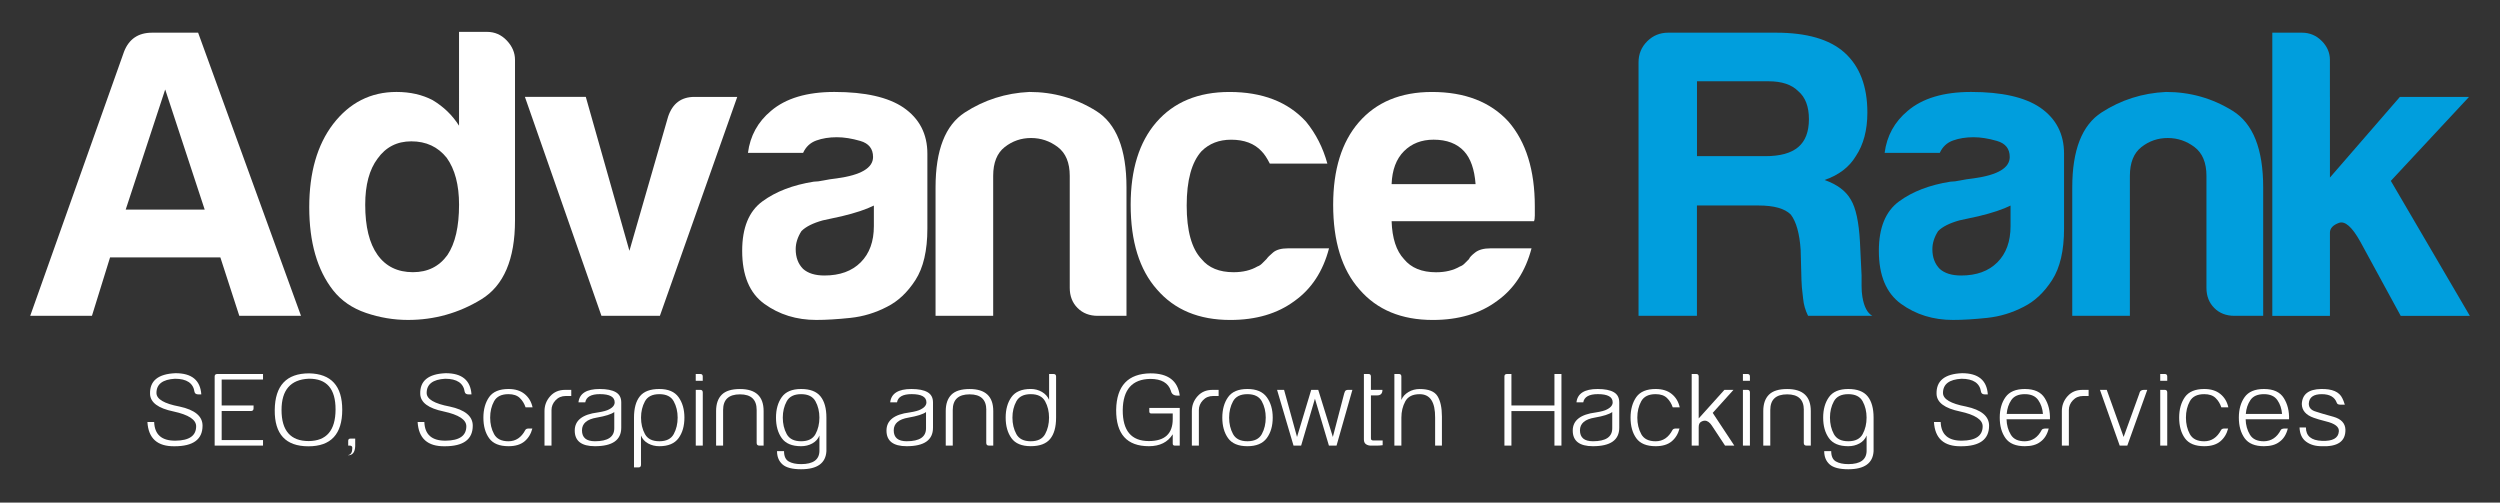
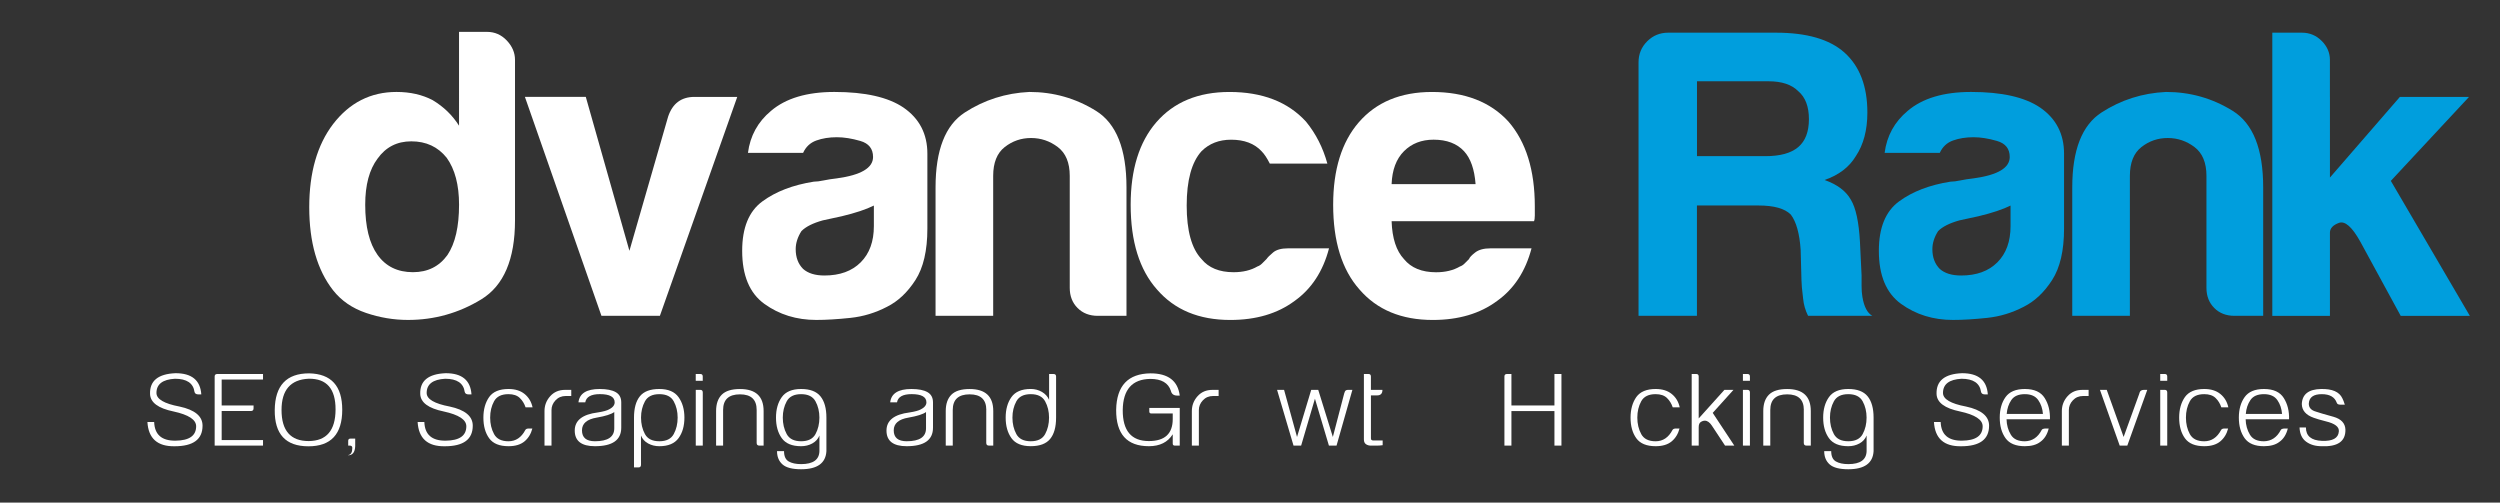
<svg xmlns="http://www.w3.org/2000/svg" version="1.1" id="Capa_1" x="0px" y="0px" width="94.917px" height="19.083px" viewBox="0 0 94.917 19.083" enable-background="new 0 0 94.917 19.083" xml:space="preserve">
  <rect x="0" y="0" width="94.917" height="19.083" fill="#333333" stroke="none" />
  <g>
-     <path fill="#FFFFFF" d="M5.772,1.241h1.75l3.906,10.75H9.085L8.366,9.772H4.179l-0.688,2.219H1.147L4.71,1.96   C4.897,1.481,5.251,1.241,5.772,1.241z M6.272,3.397l-1.5,4.562h3L6.272,3.397z" />
    <path fill="#FFFFFF" d="M17.429,1.21h1.062c0.292,0,0.542,0.109,0.75,0.328c0.208,0.219,0.312,0.464,0.312,0.734v6.094   c0,1.479-0.427,2.479-1.281,3c-0.854,0.521-1.781,0.781-2.781,0.781c-0.542,0-1.073-0.089-1.594-0.266   c-0.521-0.177-0.938-0.463-1.25-0.859c-0.604-0.771-0.906-1.823-0.906-3.156c0-1.312,0.302-2.364,0.906-3.156   c0.625-0.812,1.427-1.219,2.406-1.219c0.521,0,0.979,0.104,1.375,0.312c0.417,0.25,0.75,0.573,1,0.969V1.21z M13.866,7.772   c0,0.833,0.156,1.469,0.469,1.906s0.76,0.656,1.344,0.656c0.562,0,1-0.219,1.312-0.656c0.292-0.438,0.438-1.073,0.438-1.906   c0-0.75-0.156-1.344-0.469-1.781c-0.333-0.417-0.781-0.625-1.344-0.625c-0.542,0-0.969,0.219-1.281,0.656   C14.022,6.439,13.866,7.022,13.866,7.772z" />
    <path fill="#FFFFFF" d="M25.054,11.991h-2.219l-2.906-8.312h2.312l1.656,5.844l1.469-5.094c0.167-0.5,0.5-0.75,1-0.75h1.625   L25.054,11.991z" />
    <path fill="#FFFFFF" d="M33.679,11.647c-0.438,0.229-0.901,0.37-1.391,0.422c-0.49,0.052-0.922,0.078-1.297,0.078   c-0.75,0-1.406-0.203-1.969-0.609s-0.844-1.078-0.844-2.016c0-0.875,0.255-1.5,0.766-1.875c0.51-0.375,1.161-0.625,1.953-0.75   c0.104,0,0.229-0.016,0.375-0.047c0.146-0.031,0.312-0.057,0.5-0.078c0.917-0.125,1.375-0.396,1.375-0.812   c0-0.312-0.162-0.516-0.484-0.609c-0.323-0.094-0.62-0.141-0.891-0.141c-0.292,0-0.552,0.042-0.781,0.125   c-0.229,0.083-0.396,0.24-0.5,0.469h-2.094c0.083-0.646,0.375-1.177,0.875-1.594c0.562-0.479,1.364-0.719,2.406-0.719   c1.167,0,2.042,0.198,2.625,0.594c0.604,0.417,0.906,1,0.906,1.75v2.844c0,0.833-0.151,1.484-0.453,1.953   C34.455,11.101,34.095,11.439,33.679,11.647z M33.179,7.804C32.887,7.95,32.48,8.085,31.96,8.21l-0.719,0.156   c-0.375,0.104-0.646,0.24-0.812,0.406C30.283,9.002,30.21,9.231,30.21,9.46c0,0.312,0.094,0.562,0.281,0.75   c0.188,0.167,0.458,0.25,0.812,0.25c0.583,0,1.042-0.167,1.375-0.5c0.333-0.333,0.5-0.792,0.5-1.375V7.804z" />
    <path fill="#FFFFFF" d="M42.772,11.991h-1.094c-0.312,0-0.568-0.099-0.766-0.297c-0.198-0.198-0.297-0.453-0.297-0.766v-4.25   c0-0.5-0.151-0.864-0.453-1.094c-0.302-0.229-0.641-0.344-1.016-0.344s-0.708,0.115-1,0.344c-0.292,0.229-0.438,0.594-0.438,1.094   v5.312h-2.188V7.116c0-1.417,0.37-2.364,1.109-2.844c0.739-0.479,1.557-0.739,2.453-0.781c0.917,0,1.76,0.24,2.531,0.719   c0.771,0.479,1.156,1.448,1.156,2.906V11.991z" />
    <path fill="#FFFFFF" d="M48.897,9.429h1.562c-0.229,0.875-0.667,1.542-1.312,2c-0.646,0.479-1.458,0.719-2.438,0.719   c-1.188,0-2.115-0.385-2.781-1.156c-0.667-0.75-1-1.823-1-3.219c0-1.333,0.323-2.375,0.969-3.125   c0.667-0.771,1.594-1.156,2.781-1.156c1.25,0,2.219,0.375,2.906,1.125c0.375,0.458,0.646,0.99,0.812,1.594H48.21   c-0.104-0.208-0.208-0.364-0.312-0.469c-0.271-0.292-0.656-0.438-1.156-0.438c-0.458,0-0.833,0.146-1.125,0.438   c-0.375,0.417-0.562,1.104-0.562,2.062c0,0.958,0.188,1.636,0.562,2.031c0.271,0.333,0.677,0.5,1.219,0.5   c0.354,0,0.656-0.073,0.906-0.219c0.062-0.021,0.12-0.057,0.172-0.109c0.052-0.052,0.109-0.109,0.172-0.172   c0.042-0.062,0.125-0.146,0.25-0.25C48.46,9.481,48.647,9.429,48.897,9.429z" />
    <path fill="#FFFFFF" d="M56.585,9.429h1.562c-0.229,0.875-0.667,1.542-1.312,2c-0.646,0.479-1.458,0.719-2.438,0.719   c-1.188,0-2.115-0.385-2.781-1.156c-0.667-0.75-1-1.823-1-3.219c0-1.333,0.323-2.375,0.969-3.125   c0.667-0.771,1.594-1.156,2.781-1.156c1.25,0,2.219,0.375,2.906,1.125c0.667,0.771,1,1.844,1,3.219c0,0.083,0,0.156,0,0.219   s0,0.104,0,0.125c0,0.104-0.011,0.177-0.031,0.219h-5.406c0.021,0.646,0.177,1.125,0.469,1.438c0.271,0.333,0.677,0.5,1.219,0.5   c0.354,0,0.656-0.073,0.906-0.219c0.062-0.021,0.12-0.057,0.172-0.109c0.052-0.052,0.109-0.109,0.172-0.172   c0.021-0.062,0.099-0.146,0.234-0.25C56.142,9.481,56.335,9.429,56.585,9.429z M52.835,6.991h3.188   c-0.042-0.562-0.188-0.979-0.438-1.25c-0.271-0.292-0.656-0.438-1.156-0.438c-0.458,0-0.833,0.146-1.125,0.438   C53.012,6.033,52.855,6.45,52.835,6.991z" />
    <path fill="#009EDD" d="M62.21,11.991V2.366c0-0.312,0.109-0.578,0.328-0.797s0.484-0.328,0.797-0.328h4.094   c1.167,0,2.031,0.25,2.594,0.75c0.583,0.521,0.875,1.281,0.875,2.281c0,0.667-0.146,1.219-0.438,1.656   c-0.25,0.417-0.646,0.719-1.188,0.906c0.479,0.167,0.812,0.417,1,0.75c0.188,0.312,0.302,0.844,0.344,1.594l0.062,1.281   c0,0.125,0,0.261,0,0.406c0,0.146,0.01,0.281,0.031,0.406c0.062,0.375,0.188,0.615,0.375,0.719h-2.438   c-0.104-0.208-0.167-0.427-0.188-0.656c-0.042-0.333-0.062-0.562-0.062-0.688l-0.031-1.156c-0.042-0.625-0.167-1.073-0.375-1.344   c-0.229-0.229-0.636-0.344-1.219-0.344h-2.344v4.188H62.21z M64.429,5.929h2.594c0.562,0,0.979-0.114,1.25-0.344   c0.271-0.229,0.406-0.583,0.406-1.062c0-0.479-0.136-0.833-0.406-1.062c-0.25-0.25-0.625-0.375-1.125-0.375h-2.719V5.929z" />
    <path fill="#009EDD" d="M76.835,11.647c-0.438,0.229-0.901,0.37-1.391,0.422c-0.49,0.052-0.922,0.078-1.297,0.078   c-0.75,0-1.406-0.203-1.969-0.609s-0.844-1.078-0.844-2.016c0-0.875,0.255-1.5,0.766-1.875c0.51-0.375,1.161-0.625,1.953-0.75   c0.104,0,0.229-0.016,0.375-0.047c0.146-0.031,0.312-0.057,0.5-0.078c0.917-0.125,1.375-0.396,1.375-0.812   c0-0.312-0.162-0.516-0.484-0.609c-0.323-0.094-0.62-0.141-0.891-0.141c-0.292,0-0.552,0.042-0.781,0.125   c-0.229,0.083-0.396,0.24-0.5,0.469h-2.094c0.083-0.646,0.375-1.177,0.875-1.594c0.562-0.479,1.364-0.719,2.406-0.719   c1.167,0,2.042,0.198,2.625,0.594c0.604,0.417,0.906,1,0.906,1.75v2.844c0,0.833-0.151,1.484-0.453,1.953   C77.611,11.101,77.251,11.439,76.835,11.647z M76.335,7.804c-0.292,0.146-0.698,0.281-1.219,0.406l-0.719,0.156   c-0.375,0.104-0.646,0.24-0.812,0.406c-0.146,0.229-0.219,0.458-0.219,0.688c0,0.312,0.094,0.562,0.281,0.75   c0.188,0.167,0.458,0.25,0.812,0.25c0.583,0,1.042-0.167,1.375-0.5c0.333-0.333,0.5-0.792,0.5-1.375V7.804z" />
    <path fill="#009EDD" d="M85.929,11.991h-1.094c-0.312,0-0.568-0.099-0.766-0.297c-0.198-0.198-0.297-0.453-0.297-0.766v-4.25   c0-0.5-0.151-0.864-0.453-1.094c-0.302-0.229-0.641-0.344-1.016-0.344s-0.708,0.115-1,0.344c-0.292,0.229-0.438,0.594-0.438,1.094   v5.312h-2.188V7.116c0-1.417,0.37-2.364,1.109-2.844c0.739-0.479,1.557-0.739,2.453-0.781c0.917,0,1.76,0.24,2.531,0.719   c0.771,0.479,1.156,1.448,1.156,2.906V11.991z" />
    <path fill="#009EDD" d="M88.46,3.679v3.062l2.656-3.062h2.625l-2.969,3.188l3,5.125h-2.625l-1.531-2.812   c-0.312-0.562-0.583-0.802-0.812-0.719c-0.229,0.083-0.344,0.208-0.344,0.375v1.156v2h-2.188V1.241h1.125   c0.292,0,0.542,0.104,0.75,0.312c0.208,0.208,0.312,0.448,0.312,0.719V3.679z" />
  </g>
  <g>
    <g>
      <path fill="#FFFFFF" d="M5.853,16.02c0.016,0.479,0.285,0.716,0.809,0.711s0.785-0.188,0.785-0.547    c0-0.25-0.287-0.438-0.859-0.562c-0.583-0.12-0.88-0.341-0.891-0.664c-0.016-0.5,0.307-0.763,0.969-0.789    c0.615,0,0.94,0.268,0.977,0.805H7.533c-0.083,0-0.133-0.031-0.148-0.094c-0.047-0.333-0.294-0.5-0.742-0.5    c-0.469,0.026-0.703,0.206-0.703,0.539c0,0.234,0.292,0.406,0.875,0.516c0.583,0.125,0.875,0.367,0.875,0.727    c0,0.521-0.354,0.781-1.062,0.781c-0.651,0.01-0.995-0.297-1.031-0.922H5.853z" />
      <path fill="#FFFFFF" d="M8.15,14.293c0-0.062,0.034-0.094,0.102-0.094h1.734v0.211h-1.57v0.984h1.211v0.109    c0,0.068-0.034,0.102-0.102,0.102H8.416v1.102h1.57v0.211H8.15V14.293z" />
      <path fill="#FFFFFF" d="M10.431,15.566c0.01-0.927,0.445-1.391,1.305-1.391c0.838,0.016,1.258,0.477,1.258,1.383    c0,0.927-0.43,1.389-1.289,1.387S10.421,16.483,10.431,15.566z M10.689,15.566c0,0.787,0.344,1.18,1.031,1.18    c0.677-0.005,1.017-0.404,1.02-1.195s-0.337-1.182-1.02-1.172C11.033,14.41,10.689,14.806,10.689,15.566z" />
      <path fill="#FFFFFF" d="M13.22,16.738c0-0.057,0.029-0.086,0.086-0.086h0.18v0.289c-0.01,0.229-0.099,0.344-0.266,0.344v-0.008    c0.104-0.016,0.156-0.107,0.156-0.273c0-0.052-0.029-0.081-0.086-0.086h-0.07V16.738z" />
      <path fill="#FFFFFF" d="M16.111,16.02c0.016,0.479,0.285,0.716,0.809,0.711s0.785-0.188,0.785-0.547    c0-0.25-0.287-0.438-0.859-0.562c-0.583-0.12-0.88-0.341-0.891-0.664c-0.016-0.5,0.307-0.763,0.969-0.789    c0.615,0,0.94,0.268,0.977,0.805h-0.109c-0.083,0-0.133-0.031-0.148-0.094c-0.047-0.333-0.294-0.5-0.742-0.5    c-0.469,0.026-0.703,0.206-0.703,0.539c0,0.234,0.292,0.406,0.875,0.516c0.583,0.125,0.875,0.367,0.875,0.727    c0,0.521-0.354,0.781-1.062,0.781c-0.651,0.01-0.995-0.297-1.031-0.922H16.111z" />
      <path fill="#FFFFFF" d="M18.572,15.074c0.146-0.203,0.391-0.305,0.734-0.305c0.25,0,0.453,0.062,0.609,0.188    s0.258,0.294,0.305,0.508h-0.266c-0.047-0.141-0.12-0.259-0.219-0.355s-0.242-0.145-0.43-0.145c-0.266,0-0.448,0.09-0.547,0.27    s-0.148,0.387-0.148,0.621s0.049,0.443,0.148,0.625s0.281,0.273,0.547,0.273c0.276,0,0.49-0.143,0.641-0.43    c0.021-0.037,0.065-0.055,0.133-0.055h0.133c-0.052,0.203-0.151,0.366-0.297,0.488s-0.349,0.184-0.609,0.184    c-0.344,0-0.588-0.1-0.734-0.301s-0.219-0.462-0.219-0.785C18.353,15.543,18.426,15.283,18.572,15.074z" />
      <path fill="#FFFFFF" d="M21.689,14.801v0.234h-0.211c-0.156,0-0.285,0.055-0.387,0.164s-0.152,0.232-0.152,0.367v1.352h-0.266    v-1.312c0-0.213,0.072-0.401,0.215-0.562s0.332-0.242,0.566-0.242H21.689z" />
      <path fill="#FFFFFF" d="M21.962,15.277c0.037-0.338,0.305-0.508,0.805-0.508c0.271,0,0.475,0.041,0.613,0.121    s0.207,0.209,0.207,0.387v0.961c0,0.469-0.333,0.703-1,0.703c-0.51,0-0.766-0.198-0.766-0.594c0-0.385,0.292-0.615,0.875-0.688    c0.203-0.031,0.346-0.07,0.43-0.117c0.141-0.073,0.211-0.162,0.211-0.266c0-0.208-0.188-0.312-0.562-0.312    c-0.333,0-0.518,0.104-0.555,0.312H21.962z M22.658,15.855c-0.375,0.062-0.562,0.224-0.562,0.484c0,0.276,0.164,0.414,0.492,0.414    c0.49,0,0.734-0.164,0.734-0.492v-0.617C23.207,15.728,22.986,15.798,22.658,15.855z" />
      <path fill="#FFFFFF" d="M24.337,17.488v0.156c0,0.068-0.031,0.102-0.094,0.102h-0.172v-1.891c0-0.354,0.074-0.624,0.223-0.809    s0.395-0.277,0.738-0.277c0.338,0,0.582,0.103,0.73,0.309s0.223,0.465,0.223,0.777c0,0.318-0.074,0.578-0.223,0.781    s-0.392,0.305-0.73,0.305c-0.156,0-0.298-0.035-0.426-0.105s-0.217-0.17-0.27-0.301V17.488z M25.58,16.48    c0.099-0.182,0.148-0.391,0.148-0.625c0-0.229-0.049-0.435-0.148-0.617s-0.281-0.273-0.547-0.273s-0.448,0.091-0.547,0.273    s-0.148,0.388-0.148,0.617c0,0.234,0.049,0.443,0.148,0.625s0.281,0.273,0.547,0.273S25.48,16.663,25.58,16.48z" />
      <path fill="#FFFFFF" d="M26.681,14.457h-0.266v-0.258h0.172c0.062,0,0.094,0.031,0.094,0.094V14.457z M26.416,16.918v-2.117h0.172    c0.062,0,0.094,0.034,0.094,0.102v2.016H26.416z" />
      <path fill="#FFFFFF" d="M28.728,15.566c0-0.396-0.211-0.594-0.633-0.594c-0.427,0-0.641,0.198-0.641,0.594v1.352h-0.266v-1.312    c0-0.271,0.072-0.478,0.215-0.621s0.374-0.215,0.691-0.215c0.599,0,0.898,0.279,0.898,0.836v1.312H28.83    c-0.068,0-0.102-0.034-0.102-0.102V15.566z" />
      <path fill="#FFFFFF" d="M30.841,16.836c-0.127,0.07-0.27,0.105-0.426,0.105c-0.344,0-0.588-0.102-0.734-0.305    s-0.219-0.463-0.219-0.781c0-0.312,0.073-0.572,0.219-0.777s0.391-0.309,0.734-0.309c0.338,0,0.583,0.092,0.734,0.277    s0.227,0.455,0.227,0.809v0.855c0,0.331,0,0.47,0,0.418c-0.026,0.458-0.346,0.688-0.961,0.688c-0.333,0-0.569-0.061-0.707-0.184    s-0.207-0.291-0.207-0.504h0.266c0,0.193,0.059,0.323,0.176,0.391s0.275,0.102,0.473,0.102c0.453,0,0.685-0.164,0.695-0.492    v-0.594C31.059,16.666,30.969,16.766,30.841,16.836z M30.962,16.48c0.099-0.182,0.148-0.391,0.148-0.625    c0-0.229-0.049-0.435-0.148-0.617s-0.281-0.273-0.547-0.273s-0.448,0.091-0.547,0.273s-0.148,0.388-0.148,0.617    c0,0.234,0.049,0.443,0.148,0.625s0.281,0.273,0.547,0.273S30.863,16.663,30.962,16.48z" />
      <path fill="#FFFFFF" d="M33.798,15.277c0.037-0.338,0.305-0.508,0.805-0.508c0.271,0,0.475,0.041,0.613,0.121    s0.207,0.209,0.207,0.387v0.961c0,0.469-0.333,0.703-1,0.703c-0.51,0-0.766-0.198-0.766-0.594c0-0.385,0.292-0.615,0.875-0.688    c0.203-0.031,0.346-0.07,0.43-0.117c0.141-0.073,0.211-0.162,0.211-0.266c0-0.208-0.188-0.312-0.562-0.312    c-0.333,0-0.518,0.104-0.555,0.312H33.798z M34.494,15.855c-0.375,0.062-0.562,0.224-0.562,0.484c0,0.276,0.164,0.414,0.492,0.414    c0.49,0,0.734-0.164,0.734-0.492v-0.617C35.043,15.728,34.822,15.798,34.494,15.855z" />
      <path fill="#FFFFFF" d="M37.447,15.566c0-0.396-0.211-0.594-0.633-0.594c-0.427,0-0.641,0.198-0.641,0.594v1.352h-0.266v-1.312    c0-0.271,0.072-0.478,0.215-0.621s0.374-0.215,0.691-0.215c0.599,0,0.898,0.279,0.898,0.836v1.312h-0.164    c-0.068,0-0.102-0.034-0.102-0.102V15.566z" />
      <path fill="#FFFFFF" d="M39.83,14.199h0.164c0.068,0,0.102,0.031,0.102,0.094v1.562c0,0.359-0.076,0.63-0.227,0.812    s-0.396,0.273-0.734,0.273c-0.344,0-0.588-0.102-0.734-0.305s-0.219-0.463-0.219-0.781c0-0.312,0.073-0.572,0.219-0.777    s0.391-0.309,0.734-0.309c0.156,0,0.298,0.038,0.426,0.113s0.217,0.176,0.27,0.301V14.199z M38.587,15.238    c-0.099,0.182-0.148,0.388-0.148,0.617c0,0.234,0.049,0.443,0.148,0.625s0.281,0.273,0.547,0.273s0.448-0.091,0.547-0.273    s0.148-0.391,0.148-0.625c0-0.229-0.049-0.435-0.148-0.617s-0.281-0.273-0.547-0.273S38.687,15.056,38.587,15.238z" />
      <path fill="#FFFFFF" d="M44.525,15.91v-0.211h-0.812c-0.052,0-0.078-0.026-0.078-0.078v-0.133h1.156v1.43h-0.188    c-0.052,0-0.078-0.026-0.078-0.078v-0.352c-0.188,0.302-0.49,0.453-0.906,0.453c-0.833,0-1.248-0.461-1.242-1.383    c0.016-0.912,0.451-1.373,1.305-1.383c0.667,0,1.037,0.281,1.109,0.844h-0.094c-0.135,0-0.216-0.06-0.242-0.18    c-0.099-0.302-0.359-0.453-0.781-0.453c-0.688,0.01-1.037,0.404-1.047,1.18c-0.005,0.787,0.326,1.18,0.992,1.18    C44.223,16.746,44.525,16.467,44.525,15.91z" />
      <path fill="#FFFFFF" d="M46.267,14.801v0.234h-0.211c-0.156,0-0.285,0.055-0.387,0.164s-0.152,0.232-0.152,0.367v1.352h-0.266    v-1.312c0-0.213,0.072-0.401,0.215-0.562s0.332-0.242,0.566-0.242H46.267z" />
-       <path fill="#FFFFFF" d="M46.626,15.078c0.146-0.206,0.391-0.309,0.734-0.309c0.338,0,0.583,0.103,0.734,0.309    s0.227,0.465,0.227,0.777c0,0.318-0.076,0.578-0.227,0.781s-0.396,0.305-0.734,0.305c-0.344,0-0.588-0.102-0.734-0.305    s-0.219-0.463-0.219-0.781C46.408,15.543,46.48,15.284,46.626,15.078z M46.814,15.238c-0.099,0.182-0.148,0.388-0.148,0.617    c0,0.234,0.049,0.443,0.148,0.625s0.281,0.273,0.547,0.273s0.448-0.091,0.547-0.273s0.148-0.391,0.148-0.625    c0-0.229-0.049-0.435-0.148-0.617s-0.281-0.273-0.547-0.273S46.913,15.056,46.814,15.238z" />
      <path fill="#FFFFFF" d="M48.486,14.801h0.266l0.492,1.789l0.539-1.789h0.266l0.555,1.789l0.43-1.648    c0-0.005,0.009-0.03,0.027-0.074s0.059-0.066,0.121-0.066h0.164l-0.602,2.117h-0.289l-0.531-1.781L49.4,16.918h-0.289    L48.486,14.801z" />
      <path fill="#FFFFFF" d="M51.955,14.199c0.062,0,0.094,0.031,0.094,0.094v0.508h0.438c0,0.141-0.068,0.211-0.203,0.211h-0.234    v1.633c0,0.052,0.029,0.078,0.086,0.078h0.359v0.18c-0.078,0.01-0.154,0.016-0.227,0.016h-0.219c-0.073,0-0.135-0.018-0.188-0.055    s-0.078-0.096-0.078-0.18v-2.484H51.955z" />
-       <path fill="#FFFFFF" d="M53.205,14.293v0.891c0.052-0.125,0.142-0.225,0.27-0.301s0.27-0.113,0.426-0.113    c0.338,0,0.564,0.09,0.676,0.27s0.168,0.439,0.168,0.777v1.102h-0.258v-1.062c0.005-0.594-0.19-0.891-0.586-0.891    c-0.266,0-0.448,0.091-0.547,0.273s-0.148,0.388-0.148,0.617v1.062h-0.266v-2.719h0.172C53.173,14.199,53.205,14.23,53.205,14.293    z" />
      <path fill="#FFFFFF" d="M57.384,16.918h-0.266v-2.625c0-0.062,0.034-0.094,0.102-0.094h0.164v1.195h1.633v-1.195h0.266v2.719    h-0.266v-1.312h-1.633V16.918z" />
-       <path fill="#FFFFFF" d="M59.853,15.277c0.037-0.338,0.305-0.508,0.805-0.508c0.271,0,0.475,0.041,0.613,0.121    s0.207,0.209,0.207,0.387v0.961c0,0.469-0.333,0.703-1,0.703c-0.51,0-0.766-0.198-0.766-0.594c0-0.385,0.292-0.615,0.875-0.688    c0.203-0.031,0.346-0.07,0.43-0.117c0.141-0.073,0.211-0.162,0.211-0.266c0-0.208-0.188-0.312-0.562-0.312    c-0.333,0-0.518,0.104-0.555,0.312H59.853z M60.548,15.855c-0.375,0.062-0.562,0.224-0.562,0.484c0,0.276,0.164,0.414,0.492,0.414    c0.49,0,0.734-0.164,0.734-0.492v-0.617C61.098,15.728,60.876,15.798,60.548,15.855z" />
      <path fill="#FFFFFF" d="M62.126,15.074c0.146-0.203,0.391-0.305,0.734-0.305c0.25,0,0.453,0.062,0.609,0.188    s0.258,0.294,0.305,0.508h-0.266c-0.047-0.141-0.12-0.259-0.219-0.355s-0.242-0.145-0.43-0.145c-0.266,0-0.448,0.09-0.547,0.27    s-0.148,0.387-0.148,0.621s0.049,0.443,0.148,0.625s0.281,0.273,0.547,0.273c0.276,0,0.49-0.143,0.641-0.43    c0.021-0.037,0.065-0.055,0.133-0.055h0.133c-0.052,0.203-0.151,0.366-0.297,0.488s-0.349,0.184-0.609,0.184    c-0.344,0-0.588-0.1-0.734-0.301s-0.219-0.462-0.219-0.785C61.908,15.543,61.98,15.283,62.126,15.074z" />
      <path fill="#FFFFFF" d="M64.228,14.199H64.4c0.062,0,0.094,0.031,0.094,0.094v1.594l0.977-1.086h0.344l-0.789,0.875l0.82,1.242    h-0.352l-0.5-0.758c-0.083-0.125-0.172-0.188-0.266-0.188c-0.052,0-0.104,0.017-0.156,0.051s-0.078,0.1-0.078,0.199v0.695h-0.266    V14.199z" />
      <path fill="#FFFFFF" d="M66.439,14.457h-0.266v-0.258h0.172c0.062,0,0.094,0.031,0.094,0.094V14.457z M66.173,16.918v-2.117h0.172    c0.062,0,0.094,0.034,0.094,0.102v2.016H66.173z" />
      <path fill="#FFFFFF" d="M68.486,15.566c0-0.396-0.211-0.594-0.633-0.594c-0.427,0-0.641,0.198-0.641,0.594v1.352h-0.266v-1.312    c0-0.271,0.072-0.478,0.215-0.621s0.374-0.215,0.691-0.215c0.599,0,0.898,0.279,0.898,0.836v1.312h-0.164    c-0.068,0-0.102-0.034-0.102-0.102V15.566z" />
      <path fill="#FFFFFF" d="M70.599,16.836c-0.127,0.07-0.27,0.105-0.426,0.105c-0.344,0-0.588-0.102-0.734-0.305    s-0.219-0.463-0.219-0.781c0-0.312,0.073-0.572,0.219-0.777s0.391-0.309,0.734-0.309c0.338,0,0.583,0.092,0.734,0.277    s0.227,0.455,0.227,0.809v0.855c0,0.331,0,0.47,0,0.418c-0.026,0.458-0.346,0.688-0.961,0.688c-0.333,0-0.569-0.061-0.707-0.184    s-0.207-0.291-0.207-0.504h0.266c0,0.193,0.059,0.323,0.176,0.391s0.275,0.102,0.473,0.102c0.453,0,0.685-0.164,0.695-0.492    v-0.594C70.816,16.666,70.727,16.766,70.599,16.836z M70.72,16.48c0.099-0.182,0.148-0.391,0.148-0.625    c0-0.229-0.049-0.435-0.148-0.617s-0.281-0.273-0.547-0.273s-0.448,0.091-0.547,0.273s-0.148,0.388-0.148,0.617    c0,0.234,0.049,0.443,0.148,0.625s0.281,0.273,0.547,0.273S70.621,16.663,70.72,16.48z" />
      <path fill="#FFFFFF" d="M73.681,16.02c0.016,0.479,0.285,0.716,0.809,0.711s0.785-0.188,0.785-0.547    c0-0.25-0.287-0.438-0.859-0.562c-0.583-0.12-0.88-0.341-0.891-0.664c-0.016-0.5,0.307-0.763,0.969-0.789    c0.615,0,0.94,0.268,0.977,0.805h-0.109c-0.083,0-0.133-0.031-0.148-0.094c-0.047-0.333-0.294-0.5-0.742-0.5    c-0.469,0.026-0.703,0.206-0.703,0.539c0,0.234,0.292,0.406,0.875,0.516c0.583,0.125,0.875,0.367,0.875,0.727    c0,0.521-0.354,0.781-1.062,0.781c-0.651,0.01-0.995-0.297-1.031-0.922H73.681z" />
      <path fill="#FFFFFF" d="M76.345,16.504c0.099,0.167,0.276,0.25,0.531,0.25c0.281-0.005,0.495-0.148,0.641-0.43    c0.016-0.031,0.06-0.049,0.133-0.055h0.133c-0.057,0.229-0.164,0.398-0.32,0.508c-0.141,0.109-0.336,0.164-0.586,0.164    c-0.344,0-0.588-0.102-0.734-0.305s-0.219-0.463-0.219-0.781c0-0.312,0.073-0.572,0.219-0.777s0.391-0.309,0.734-0.309    c0.359,0,0.611,0.115,0.754,0.344s0.209,0.498,0.199,0.805h-1.648C76.187,16.137,76.241,16.332,76.345,16.504z M77.564,15.715    c-0.016-0.203-0.076-0.379-0.18-0.527s-0.273-0.223-0.508-0.223c-0.24,0-0.41,0.074-0.512,0.223s-0.16,0.324-0.176,0.527H77.564z" />
      <path fill="#FFFFFF" d="M79.298,14.801v0.234h-0.211c-0.156,0-0.285,0.055-0.387,0.164s-0.152,0.232-0.152,0.367v1.352h-0.266    v-1.312c0-0.213,0.072-0.401,0.215-0.562s0.332-0.242,0.566-0.242H79.298z" />
      <path fill="#FFFFFF" d="M81.291,14.828c0.031-0.018,0.07-0.027,0.117-0.027h0.117l-0.758,2.117h-0.289l-0.75-2.117h0.258    l0.641,1.789l0.594-1.641C81.236,14.887,81.259,14.846,81.291,14.828z" />
      <path fill="#FFFFFF" d="M82.283,14.457h-0.266v-0.258h0.172c0.062,0,0.094,0.031,0.094,0.094V14.457z M82.017,16.918v-2.117h0.172    c0.062,0,0.094,0.034,0.094,0.102v2.016H82.017z" />
      <path fill="#FFFFFF" d="M82.955,15.074c0.146-0.203,0.391-0.305,0.734-0.305c0.25,0,0.453,0.062,0.609,0.188    s0.258,0.294,0.305,0.508h-0.266c-0.047-0.141-0.12-0.259-0.219-0.355s-0.242-0.145-0.43-0.145c-0.266,0-0.448,0.09-0.547,0.27    s-0.148,0.387-0.148,0.621s0.049,0.443,0.148,0.625s0.281,0.273,0.547,0.273c0.276,0,0.49-0.143,0.641-0.43    c0.021-0.037,0.065-0.055,0.133-0.055h0.133c-0.052,0.203-0.151,0.366-0.297,0.488s-0.349,0.184-0.609,0.184    c-0.344,0-0.588-0.1-0.734-0.301s-0.219-0.462-0.219-0.785C82.736,15.543,82.809,15.283,82.955,15.074z" />
      <path fill="#FFFFFF" d="M85.423,16.504c0.099,0.167,0.276,0.25,0.531,0.25c0.281-0.005,0.495-0.148,0.641-0.43    c0.016-0.031,0.06-0.049,0.133-0.055h0.133c-0.057,0.229-0.164,0.398-0.32,0.508c-0.141,0.109-0.336,0.164-0.586,0.164    c-0.344,0-0.588-0.102-0.734-0.305s-0.219-0.463-0.219-0.781c0-0.312,0.073-0.572,0.219-0.777s0.391-0.309,0.734-0.309    c0.359,0,0.611,0.115,0.754,0.344s0.209,0.498,0.199,0.805h-1.648C85.265,16.137,85.319,16.332,85.423,16.504z M86.642,15.715    c-0.016-0.203-0.076-0.379-0.18-0.527s-0.273-0.223-0.508-0.223c-0.24,0-0.41,0.074-0.512,0.223s-0.16,0.324-0.176,0.527H86.642z" />
      <path fill="#FFFFFF" d="M87.548,16.23c0,0.323,0.203,0.492,0.609,0.508s0.62-0.102,0.641-0.352c0.021-0.177-0.146-0.307-0.5-0.391    c-0.203-0.052-0.354-0.096-0.453-0.133c-0.297-0.104-0.448-0.279-0.453-0.523c0.016-0.37,0.258-0.56,0.727-0.57    c0.427-0.01,0.698,0.107,0.812,0.352c0.031,0.057,0.062,0.138,0.094,0.242h-0.172c-0.073,0-0.117-0.023-0.133-0.07    c-0.078-0.219-0.268-0.328-0.57-0.328c-0.312,0-0.477,0.117-0.492,0.352c-0.005,0.156,0.086,0.26,0.273,0.312    c0.104,0.037,0.326,0.102,0.664,0.195c0.292,0.083,0.443,0.245,0.453,0.484c0.01,0.448-0.292,0.659-0.906,0.633    c-0.234,0-0.43-0.057-0.586-0.172s-0.24-0.294-0.25-0.539H87.548z" />
    </g>
  </g>
</svg>